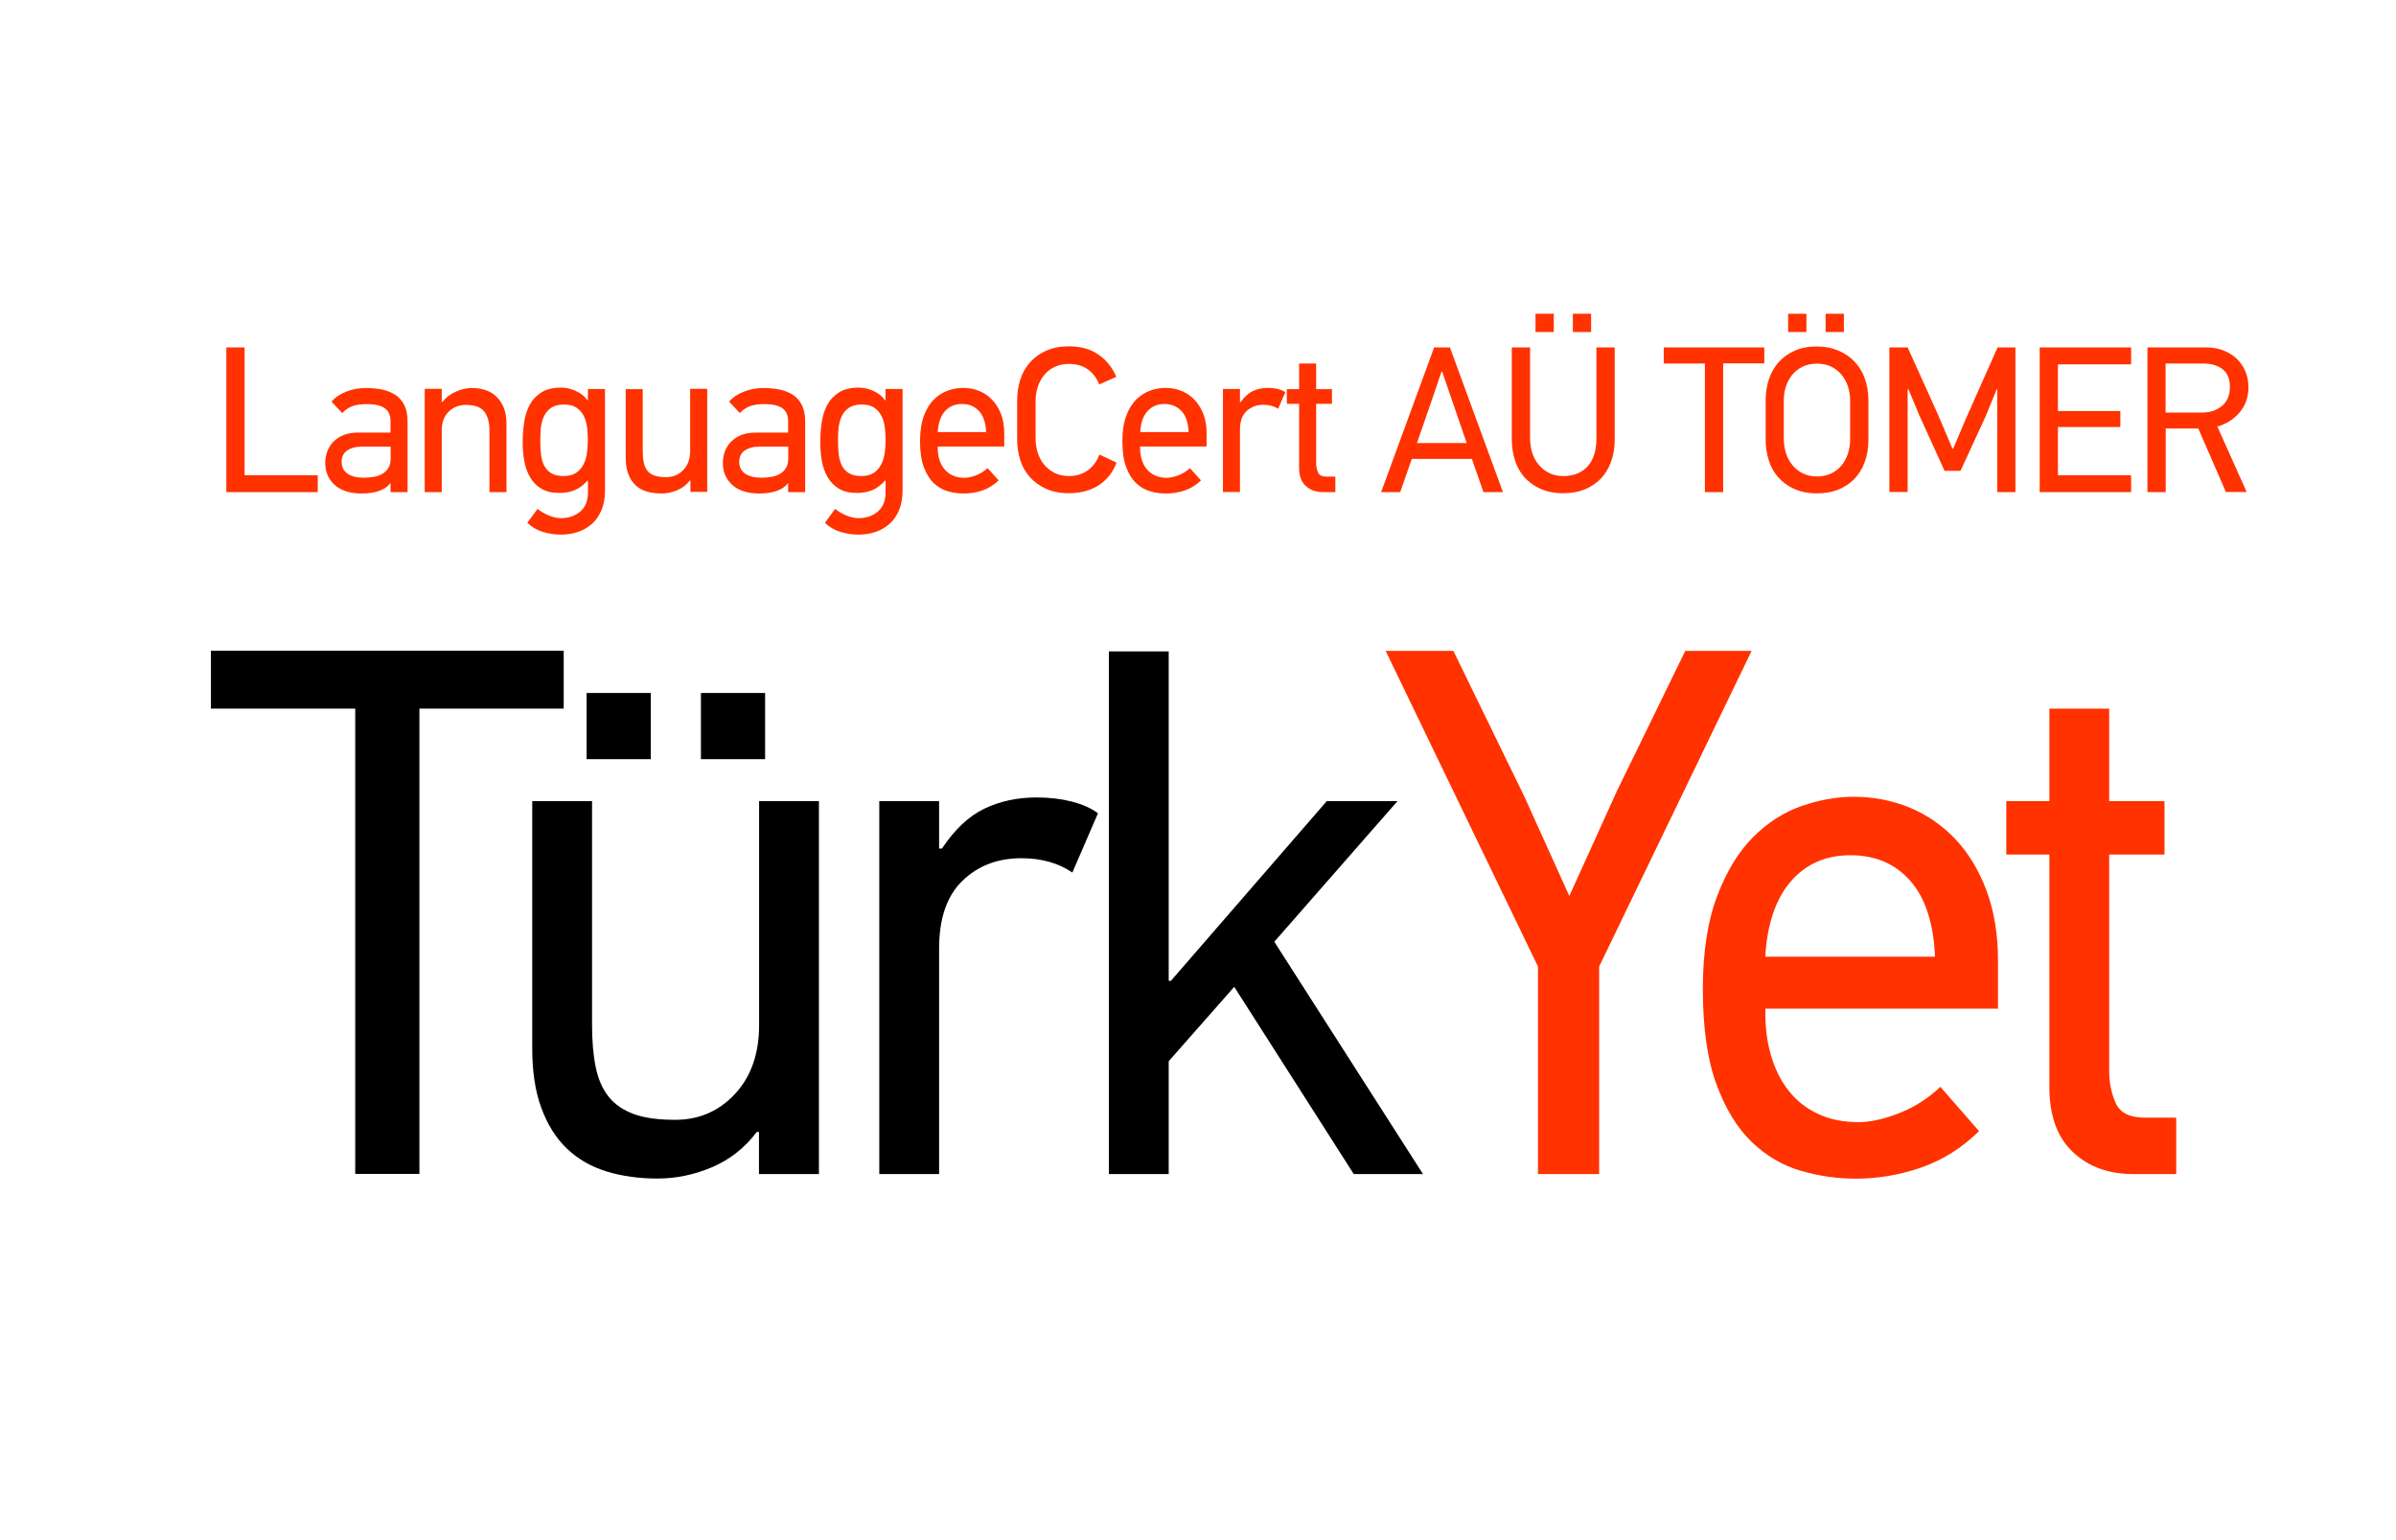
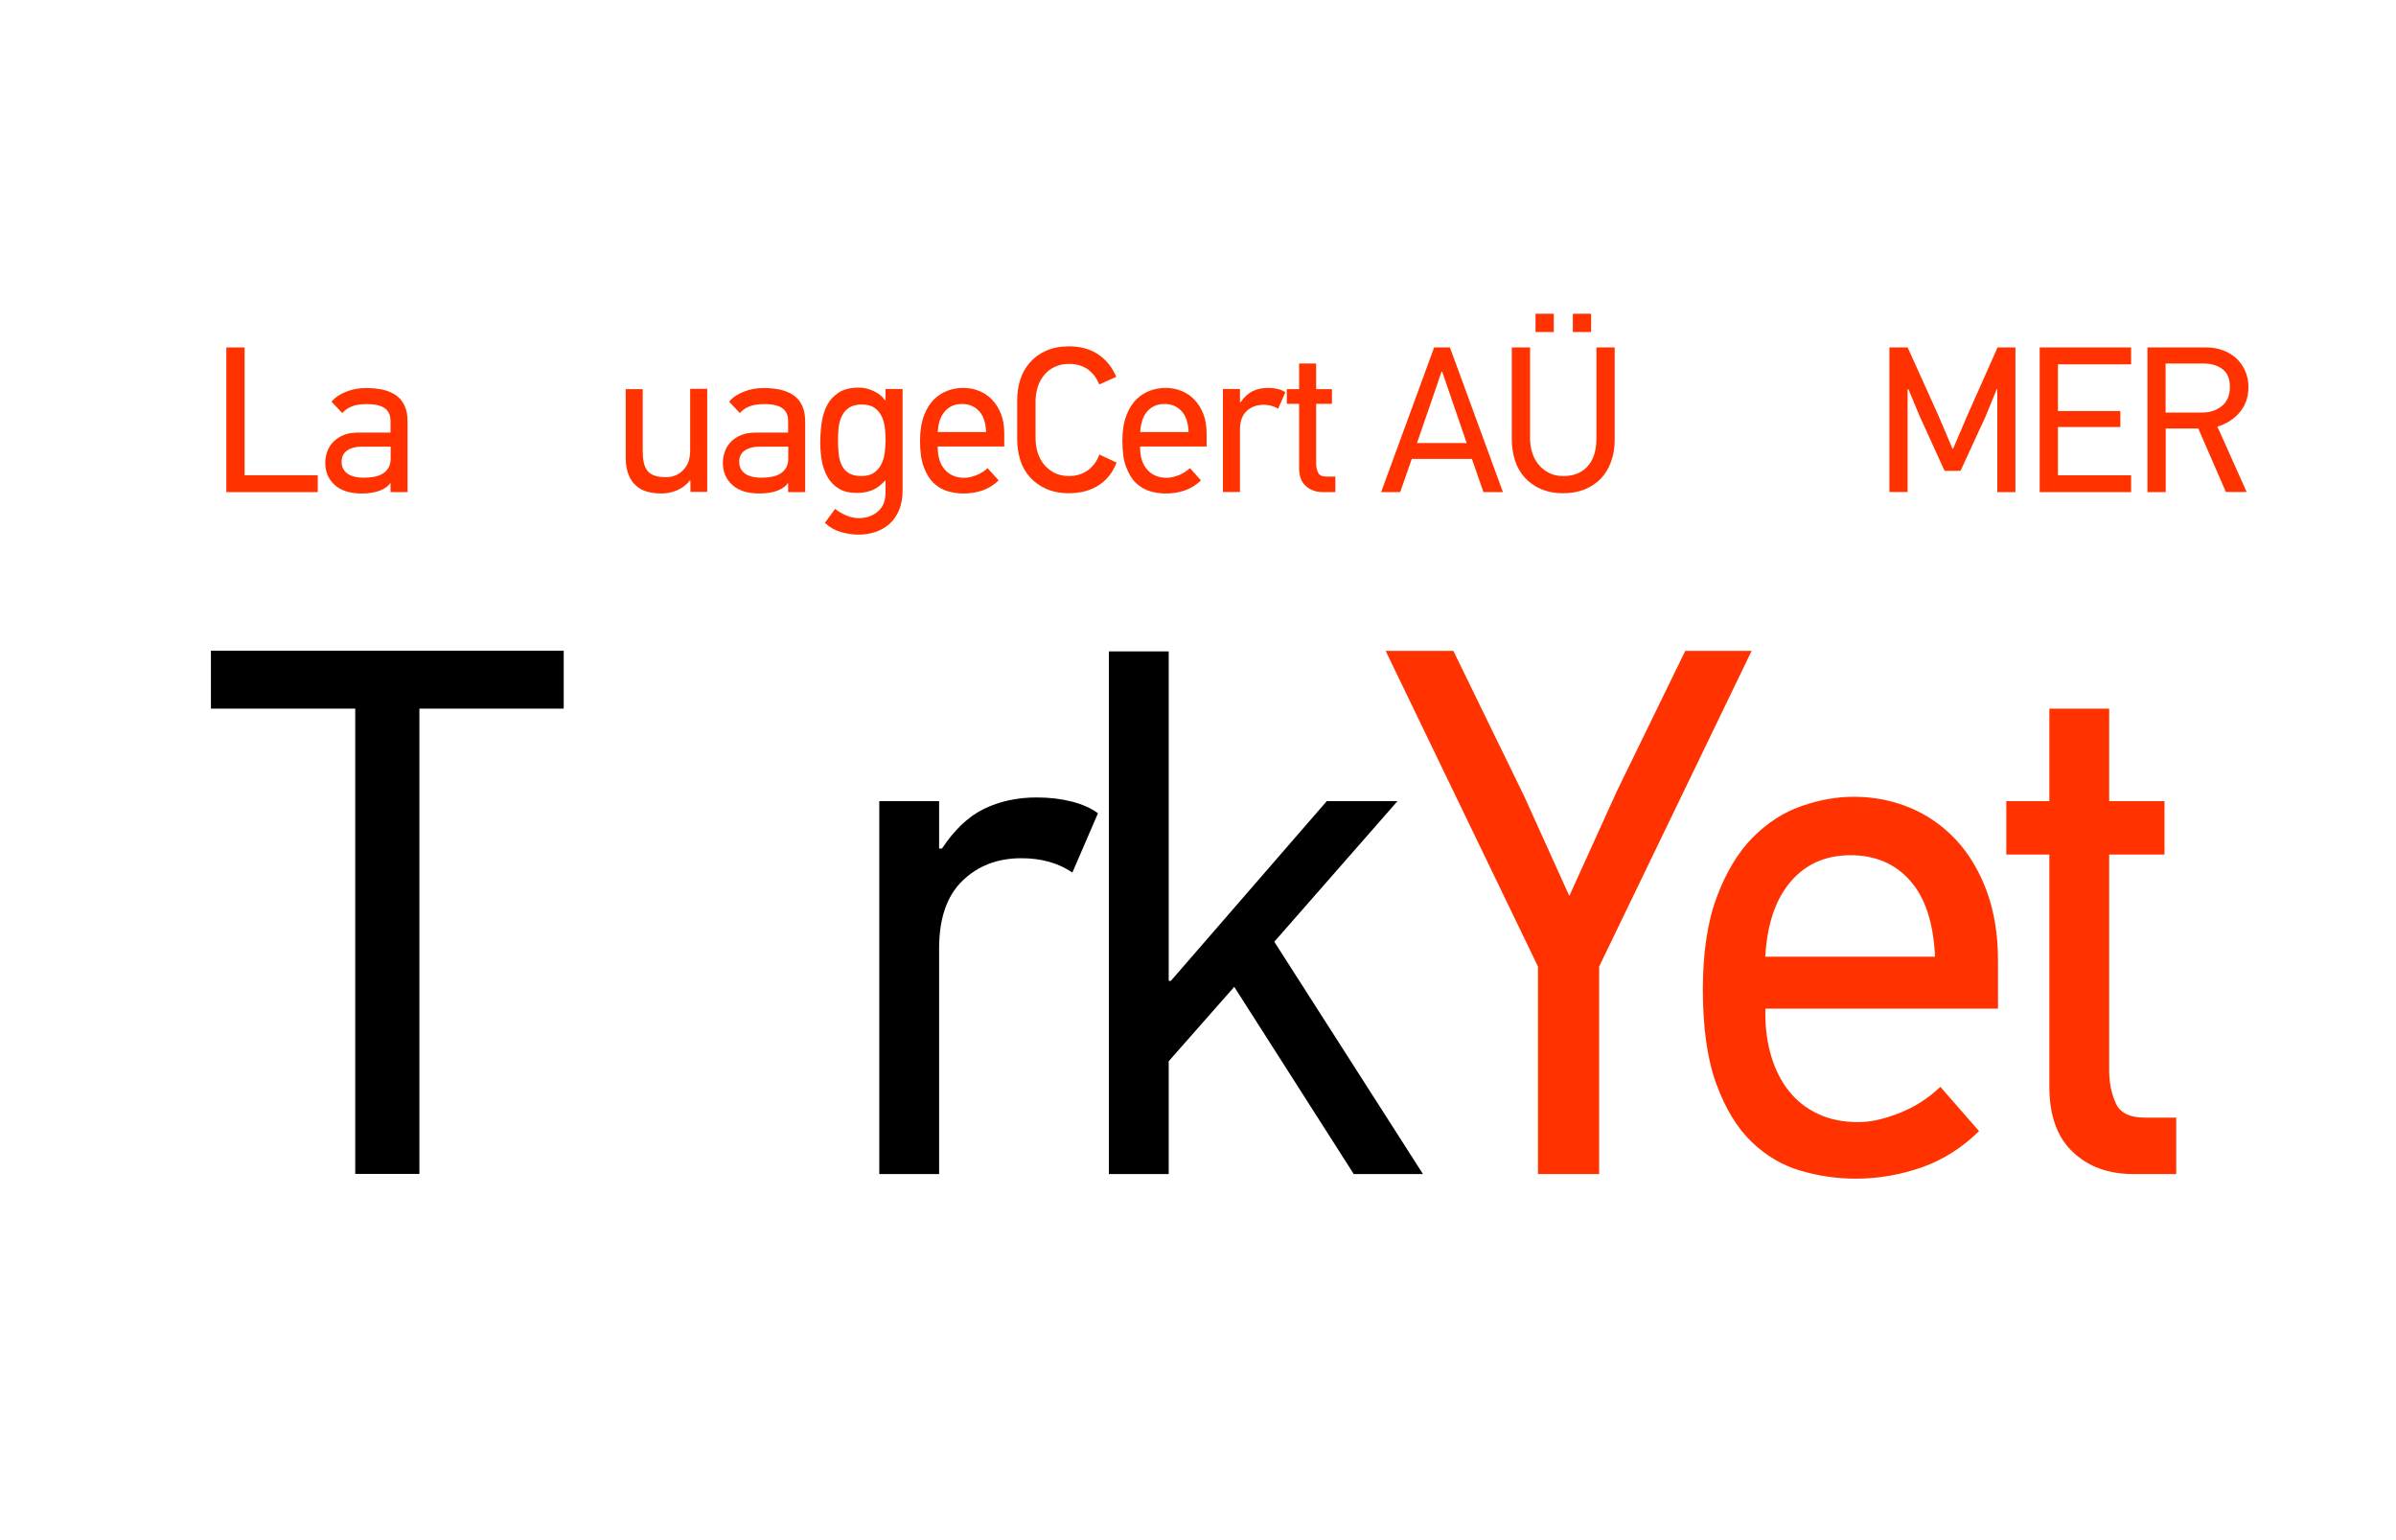
<svg xmlns="http://www.w3.org/2000/svg" version="1.1" id="Layer_1" x="0px" y="0px" viewBox="0 0 175.84 113.04" style="enable-background:new 0 0 175.84 113.04;" xml:space="preserve">
  <style type="text/css">
	.st0{fill:#010101;}
	.st1{fill:#FF3200;}
	.st2{fill:#FFFFFF;}
</style>
  <g>
    <g>
      <path d="M30.78,52.01v34.15h-4.71V52.01H15.48v-4.25h25.89v4.25H30.78z" />
-       <path d="M55.7,86.17v-3.09h-0.16c-0.89,1.18-1.99,2.04-3.29,2.59c-1.3,0.55-2.63,0.83-3.99,0.83c-1.36,0-2.6-0.17-3.74-0.52    c-1.14-0.35-2.11-0.91-2.92-1.68c-0.8-0.77-1.43-1.77-1.87-2.98c-0.45-1.21-0.67-2.67-0.67-4.36V58.8h4.39v16.44    c0,1.18,0.09,2.21,0.27,3.09c0.18,0.88,0.5,1.61,0.96,2.18c0.46,0.57,1.09,0.99,1.87,1.27c0.78,0.28,1.78,0.41,3,0.41    c1.75,0,3.21-0.63,4.39-1.9c1.18-1.27,1.77-2.95,1.77-5.05V58.8h4.39v27.37H55.7z M43.05,55.72v-4.86h4.71v4.86H43.05z     M51.44,55.72v-4.86h4.71v4.86H51.44z" />
      <path d="M78.7,64.04c-1.03-0.7-2.28-1.05-3.74-1.05c-1.75,0-3.19,0.55-4.33,1.66c-1.14,1.1-1.71,2.76-1.71,4.97v16.55h-4.39V58.8    h4.39v3.48h0.21c0.93-1.4,1.96-2.37,3.1-2.92c1.14-0.55,2.42-0.83,3.85-0.83c0.93,0,1.78,0.1,2.57,0.3    c0.78,0.2,1.43,0.49,1.93,0.86L78.7,64.04z" />
-       <path d="M99.35,86.17l-8.77-13.74l-4.81,5.46v8.28h-4.39V47.81h4.39v24.18h0.16L97.37,58.8h5.19l-9.04,10.32l10.91,17.05H99.35z" />
+       <path d="M99.35,86.17l-8.77-13.74l-4.81,5.46v8.28h-4.39V47.81h4.39v24.18h0.16L97.37,58.8h5.19l-9.04,10.32l10.91,17.05z" />
      <path class="st1" d="M117.36,70.94v15.23h-4.49V70.94l-11.18-23.17h4.97l5.19,10.65l3.32,7.34l3.48-7.67l5.03-10.32h4.87    L117.36,70.94z" />
      <path class="st1" d="M129.56,74.03v0.44c0,1.07,0.14,2.09,0.43,3.06c0.29,0.96,0.71,1.81,1.28,2.53c0.57,0.72,1.28,1.29,2.14,1.69    c0.86,0.41,1.85,0.61,3,0.61c0.86,0,1.85-0.22,2.97-0.66c1.12-0.44,2.13-1.08,3.02-1.93l2.84,3.25c-1.25,1.23-2.66,2.12-4.23,2.67    c-1.57,0.54-3.17,0.82-4.81,0.82c-1.36,0-2.7-0.19-4.04-0.58c-1.34-0.39-2.54-1.09-3.61-2.12c-1.07-1.03-1.93-2.45-2.59-4.25    c-0.66-1.8-0.99-4.12-0.99-6.95c0-2.68,0.34-4.94,1.02-6.76c0.68-1.82,1.55-3.27,2.62-4.36c1.07-1.08,2.26-1.86,3.58-2.32    c1.32-0.46,2.6-0.69,3.85-0.69c1.46,0,2.83,0.27,4.12,0.8c1.28,0.53,2.41,1.32,3.37,2.34c0.96,1.03,1.72,2.29,2.27,3.78    c0.55,1.49,0.83,3.19,0.83,5.1v3.53H129.56z M135.81,62.77c-1.82,0-3.28,0.64-4.39,1.93c-1.11,1.29-1.73,3.13-1.87,5.52h12.46    c-0.11-2.46-0.71-4.32-1.82-5.57C139.1,63.4,137.63,62.77,135.81,62.77z" />
      <path class="st1" d="M156.55,86.17c-1.82,0-3.3-0.54-4.44-1.63c-1.14-1.08-1.71-2.68-1.71-4.77V62.72h-3.16V58.8h3.16v-6.79h4.39    v6.79h4.06v3.92h-4.06v15.9c0,0.84,0.16,1.62,0.48,2.34c0.32,0.72,1.03,1.07,2.14,1.07h2.3v4.14H156.55z" />
    </g>
    <g>
      <path class="st1" d="M16.61,36.12V25.5h1.34v9.38h5.37v1.24H16.61z" />
      <path class="st1" d="M26.88,28.48c0.41,0,0.79,0.04,1.16,0.11c0.37,0.08,0.69,0.21,0.97,0.39c0.28,0.18,0.5,0.43,0.66,0.75    c0.16,0.32,0.24,0.71,0.24,1.19v5.2h-1.25v-0.65l-0.02-0.01c-0.14,0.22-0.4,0.41-0.76,0.55c-0.37,0.14-0.81,0.21-1.33,0.21    c-0.86,0-1.53-0.21-1.99-0.63c-0.46-0.42-0.69-0.96-0.69-1.61c0-0.29,0.05-0.58,0.15-0.85c0.1-0.27,0.25-0.51,0.45-0.71    c0.2-0.2,0.45-0.37,0.75-0.49c0.3-0.12,0.65-0.18,1.06-0.18h2.38v-0.85c0-0.42-0.14-0.73-0.41-0.93c-0.27-0.2-0.72-0.31-1.33-0.31    c-0.48,0-0.85,0.06-1.13,0.18c-0.27,0.12-0.5,0.28-0.67,0.48l-0.79-0.84c0.28-0.33,0.65-0.57,1.1-0.74    C25.88,28.56,26.36,28.48,26.88,28.48z M25.07,33.89c0,0.36,0.13,0.64,0.4,0.85c0.27,0.21,0.68,0.32,1.24,0.32    c0.24,0,0.48-0.02,0.72-0.06c0.23-0.04,0.44-0.11,0.63-0.22c0.18-0.11,0.33-0.25,0.44-0.43c0.11-0.18,0.17-0.41,0.17-0.69v-0.88    H26.6c-0.49,0-0.86,0.1-1.13,0.29C25.2,33.26,25.07,33.54,25.07,33.89z" />
-       <path class="st1" d="M35.92,36.12v-4.53c0-0.58-0.12-1.04-0.37-1.37c-0.24-0.33-0.7-0.5-1.36-0.5c-0.51,0-0.93,0.17-1.27,0.5    c-0.34,0.34-0.5,0.79-0.5,1.37v4.53h-1.25v-7.58h1.25v0.96h0.05c0.26-0.33,0.59-0.58,0.98-0.75c0.39-0.18,0.79-0.27,1.2-0.27    c0.37,0,0.7,0.05,1.01,0.16c0.31,0.11,0.57,0.27,0.79,0.49c0.22,0.22,0.4,0.49,0.53,0.82c0.13,0.33,0.19,0.72,0.19,1.15v5.02    H35.92z" />
-       <path class="st1" d="M44.4,35.98c0,0.57-0.09,1.06-0.26,1.47c-0.18,0.41-0.41,0.75-0.71,1.01c-0.3,0.26-0.64,0.46-1.04,0.59    c-0.4,0.13-0.81,0.19-1.25,0.19c-0.43,0-0.86-0.07-1.3-0.2c-0.44-0.13-0.82-0.36-1.14-0.67l0.75-1.02    c0.2,0.17,0.47,0.33,0.79,0.47c0.33,0.14,0.64,0.21,0.93,0.21c0.57,0,1.04-0.16,1.42-0.49c0.38-0.33,0.56-0.79,0.56-1.4v-0.87    h-0.03c-0.32,0.35-0.64,0.59-0.98,0.72c-0.34,0.13-0.7,0.19-1.08,0.19c-0.54,0-0.98-0.1-1.33-0.31c-0.35-0.21-0.62-0.49-0.82-0.83    c-0.2-0.35-0.35-0.74-0.43-1.18c-0.08-0.44-0.12-0.9-0.12-1.36c0-0.49,0.03-0.97,0.1-1.46c0.07-0.48,0.2-0.92,0.4-1.3    c0.2-0.38,0.49-0.69,0.86-0.93c0.37-0.24,0.86-0.36,1.46-0.36c0.37,0,0.73,0.08,1.09,0.25c0.36,0.16,0.64,0.39,0.85,0.69h0.02    l0.01-0.84h1.25V35.98z M39.65,32.34c0,0.35,0.02,0.68,0.05,0.99c0.04,0.32,0.11,0.59,0.23,0.83c0.12,0.24,0.29,0.43,0.52,0.57    c0.23,0.14,0.54,0.21,0.92,0.21c0.38,0,0.68-0.08,0.92-0.24c0.23-0.16,0.41-0.37,0.54-0.63c0.13-0.26,0.21-0.54,0.25-0.85    c0.04-0.31,0.06-0.61,0.06-0.89c0-0.26-0.01-0.54-0.04-0.84c-0.03-0.31-0.1-0.59-0.21-0.86c-0.12-0.27-0.29-0.5-0.53-0.67    c-0.23-0.18-0.55-0.27-0.96-0.27c-0.4,0-0.71,0.08-0.95,0.24c-0.23,0.16-0.41,0.37-0.53,0.63c-0.12,0.25-0.19,0.54-0.23,0.85    C39.67,31.73,39.65,32.04,39.65,32.34z" />
      <path class="st1" d="M50.67,36.12v-0.85h-0.05c-0.25,0.33-0.57,0.56-0.94,0.72c-0.37,0.15-0.75,0.23-1.14,0.23    c-0.39,0-0.74-0.05-1.07-0.14c-0.33-0.1-0.6-0.25-0.83-0.47c-0.23-0.21-0.41-0.49-0.53-0.82c-0.13-0.34-0.19-0.74-0.19-1.21v-5.02    h1.25v4.55c0,0.33,0.02,0.61,0.08,0.85c0.05,0.24,0.14,0.44,0.27,0.6c0.13,0.16,0.31,0.28,0.53,0.35    c0.22,0.08,0.51,0.11,0.85,0.11c0.5,0,0.92-0.18,1.25-0.53c0.34-0.35,0.5-0.82,0.5-1.4v-4.55h1.25v7.56H50.67z" />
      <path class="st1" d="M56.06,28.48c0.41,0,0.79,0.04,1.16,0.11c0.37,0.08,0.69,0.21,0.97,0.39c0.28,0.18,0.5,0.43,0.66,0.75    c0.16,0.32,0.24,0.71,0.24,1.19v5.2h-1.25v-0.65l-0.02-0.01c-0.14,0.22-0.4,0.41-0.76,0.55c-0.37,0.14-0.81,0.21-1.33,0.21    c-0.86,0-1.53-0.21-1.99-0.63c-0.46-0.42-0.69-0.96-0.69-1.61c0-0.29,0.05-0.58,0.15-0.85c0.1-0.27,0.25-0.51,0.45-0.71    c0.2-0.2,0.45-0.37,0.75-0.49c0.3-0.12,0.65-0.18,1.06-0.18h2.38v-0.85c0-0.42-0.14-0.73-0.41-0.93c-0.27-0.2-0.72-0.31-1.33-0.31    c-0.48,0-0.85,0.06-1.13,0.18s-0.5,0.28-0.67,0.48l-0.79-0.84c0.28-0.33,0.65-0.57,1.1-0.74C55.06,28.56,55.54,28.48,56.06,28.48z     M54.25,33.89c0,0.36,0.13,0.64,0.4,0.85c0.27,0.21,0.68,0.32,1.24,0.32c0.24,0,0.48-0.02,0.72-0.06    c0.23-0.04,0.44-0.11,0.63-0.22c0.18-0.11,0.33-0.25,0.44-0.43c0.11-0.18,0.17-0.41,0.17-0.69v-0.88h-2.07    c-0.49,0-0.86,0.1-1.13,0.29C54.38,33.26,54.25,33.54,54.25,33.89z" />
      <path class="st1" d="M66.24,35.98c0,0.57-0.09,1.06-0.26,1.47c-0.18,0.41-0.41,0.75-0.71,1.01c-0.3,0.26-0.64,0.46-1.04,0.59    c-0.4,0.13-0.81,0.19-1.25,0.19c-0.43,0-0.86-0.07-1.3-0.2c-0.44-0.13-0.82-0.36-1.14-0.67l0.75-1.02    c0.2,0.17,0.47,0.33,0.79,0.47c0.33,0.14,0.64,0.21,0.93,0.21c0.57,0,1.04-0.16,1.42-0.49c0.38-0.33,0.56-0.79,0.56-1.4v-0.87    h-0.03c-0.32,0.35-0.64,0.59-0.98,0.72c-0.34,0.13-0.7,0.19-1.08,0.19c-0.54,0-0.98-0.1-1.33-0.31c-0.35-0.21-0.62-0.49-0.82-0.83    c-0.2-0.35-0.35-0.74-0.43-1.18c-0.08-0.44-0.12-0.9-0.12-1.36c0-0.49,0.03-0.97,0.1-1.46c0.07-0.48,0.2-0.92,0.4-1.3    c0.2-0.38,0.49-0.69,0.86-0.93c0.37-0.24,0.86-0.36,1.46-0.36c0.37,0,0.73,0.08,1.09,0.25c0.36,0.16,0.64,0.39,0.85,0.69h0.02    l0.01-0.84h1.25V35.98z M61.5,32.34c0,0.35,0.02,0.68,0.05,0.99c0.04,0.32,0.11,0.59,0.23,0.83c0.12,0.24,0.29,0.43,0.52,0.57    c0.23,0.14,0.54,0.21,0.92,0.21c0.38,0,0.68-0.08,0.92-0.24c0.23-0.16,0.41-0.37,0.54-0.63c0.13-0.26,0.21-0.54,0.25-0.85    c0.04-0.31,0.06-0.61,0.06-0.89c0-0.26-0.01-0.54-0.04-0.84c-0.03-0.31-0.1-0.59-0.21-0.86c-0.12-0.27-0.29-0.5-0.53-0.67    c-0.23-0.18-0.55-0.27-0.96-0.27c-0.4,0-0.71,0.08-0.95,0.24c-0.23,0.16-0.41,0.37-0.53,0.63c-0.12,0.25-0.19,0.54-0.23,0.85    C61.51,31.73,61.5,32.04,61.5,32.34z" />
      <path class="st1" d="M68.82,32.76v0.12c0,0.3,0.04,0.58,0.12,0.85c0.08,0.27,0.2,0.5,0.37,0.7c0.16,0.2,0.37,0.36,0.61,0.47    c0.24,0.11,0.53,0.17,0.85,0.17c0.24,0,0.53-0.06,0.85-0.18c0.32-0.12,0.61-0.3,0.86-0.53l0.81,0.9c-0.36,0.34-0.76,0.59-1.2,0.74    c-0.45,0.15-0.91,0.22-1.37,0.22c-0.39,0-0.77-0.05-1.15-0.16c-0.38-0.11-0.72-0.3-1.03-0.59c-0.31-0.29-0.55-0.68-0.74-1.18    c-0.19-0.5-0.28-1.14-0.28-1.92c0-0.74,0.1-1.36,0.29-1.87c0.19-0.5,0.44-0.9,0.75-1.2c0.31-0.3,0.65-0.51,1.02-0.64    c0.38-0.13,0.74-0.19,1.1-0.19c0.42,0,0.81,0.07,1.17,0.22c0.37,0.15,0.69,0.36,0.96,0.65c0.27,0.28,0.49,0.63,0.65,1.04    c0.16,0.41,0.24,0.88,0.24,1.41v0.98H68.82z M70.6,29.65c-0.52,0-0.94,0.18-1.25,0.53c-0.32,0.36-0.49,0.86-0.53,1.53h3.55    c-0.03-0.68-0.2-1.2-0.52-1.54C71.54,29.83,71.12,29.65,70.6,29.65z" />
      <path class="st1" d="M81.94,33.95c-0.26,0.71-0.7,1.27-1.3,1.66s-1.33,0.59-2.2,0.59c-0.63,0-1.18-0.11-1.66-0.32    c-0.47-0.21-0.87-0.5-1.19-0.85c-0.32-0.36-0.56-0.77-0.71-1.25c-0.15-0.48-0.23-0.98-0.23-1.51v-2.93c0-0.52,0.08-1.01,0.23-1.49    c0.15-0.47,0.39-0.89,0.71-1.25c0.32-0.36,0.71-0.65,1.19-0.86c0.47-0.21,1.02-0.32,1.66-0.32c0.86,0,1.59,0.2,2.18,0.61    c0.59,0.41,1.02,0.95,1.3,1.63l-1.25,0.56c-0.17-0.46-0.45-0.82-0.82-1.1c-0.38-0.27-0.84-0.41-1.39-0.41    c-0.42,0-0.78,0.08-1.08,0.23c-0.31,0.15-0.56,0.35-0.76,0.6c-0.2,0.25-0.36,0.54-0.46,0.86S76,29.07,76,29.41v2.76    c0,0.36,0.05,0.7,0.15,1.03s0.25,0.62,0.46,0.88c0.2,0.25,0.46,0.46,0.76,0.62c0.31,0.16,0.67,0.24,1.08,0.24    c0.55,0,1.01-0.15,1.4-0.43c0.38-0.29,0.66-0.67,0.83-1.15L81.94,33.95z" />
      <path class="st1" d="M83.67,32.76v0.12c0,0.3,0.04,0.58,0.12,0.85c0.08,0.27,0.2,0.5,0.37,0.7c0.16,0.2,0.37,0.36,0.61,0.47    c0.24,0.11,0.53,0.17,0.85,0.17c0.24,0,0.53-0.06,0.85-0.18c0.32-0.12,0.61-0.3,0.86-0.53l0.81,0.9c-0.36,0.34-0.76,0.59-1.2,0.74    c-0.45,0.15-0.91,0.22-1.37,0.22c-0.39,0-0.77-0.05-1.15-0.16c-0.38-0.11-0.72-0.3-1.03-0.59c-0.31-0.29-0.55-0.68-0.74-1.18    c-0.19-0.5-0.28-1.14-0.28-1.92c0-0.74,0.1-1.36,0.29-1.87c0.19-0.5,0.44-0.9,0.75-1.2c0.31-0.3,0.65-0.51,1.02-0.64    c0.38-0.13,0.74-0.19,1.1-0.19c0.42,0,0.81,0.07,1.17,0.22c0.37,0.15,0.69,0.36,0.96,0.65c0.27,0.28,0.49,0.63,0.65,1.04    c0.16,0.41,0.24,0.88,0.24,1.41v0.98H83.67z M85.46,29.65c-0.52,0-0.94,0.18-1.25,0.53c-0.32,0.36-0.49,0.86-0.53,1.53h3.55    c-0.03-0.68-0.2-1.2-0.52-1.54C86.39,29.83,85.98,29.65,85.46,29.65z" />
      <path class="st1" d="M93.8,30c-0.3-0.19-0.65-0.29-1.07-0.29c-0.5,0-0.91,0.15-1.24,0.46c-0.33,0.31-0.49,0.76-0.49,1.37v4.57    h-1.25v-7.56h1.25v0.96h0.06c0.26-0.39,0.56-0.65,0.89-0.81c0.33-0.15,0.69-0.23,1.1-0.23c0.26,0,0.51,0.03,0.73,0.08    c0.22,0.06,0.41,0.14,0.55,0.24L93.8,30z" />
      <path class="st1" d="M97.1,36.12c-0.52,0-0.94-0.15-1.27-0.45c-0.33-0.3-0.49-0.74-0.49-1.32v-4.71h-0.9v-1.08h0.9v-1.88h1.25    v1.88h1.16v1.08h-1.16v4.39c0,0.23,0.05,0.45,0.14,0.65c0.09,0.2,0.3,0.3,0.61,0.3H98v1.14H97.1z" />
      <path class="st1" d="M108.87,36.12l-0.85-2.44h-4.41l-0.85,2.44h-1.4l3.89-10.62h1.16l3.89,10.62H108.87z M106.62,29.55    l-0.78-2.27h-0.05l-0.75,2.2l-1.05,3.04h3.65L106.62,29.55z" />
      <path class="st1" d="M118.5,25.5v6.77c0,0.6-0.09,1.14-0.27,1.63c-0.18,0.49-0.43,0.9-0.76,1.24c-0.33,0.34-0.73,0.6-1.19,0.79    c-0.46,0.18-0.98,0.27-1.56,0.27c-0.63,0-1.18-0.11-1.66-0.32c-0.47-0.21-0.87-0.5-1.18-0.85c-0.32-0.36-0.55-0.77-0.7-1.25    c-0.15-0.48-0.23-0.98-0.23-1.51V25.5h1.34v6.67c0,0.36,0.05,0.7,0.15,1.03c0.1,0.33,0.25,0.62,0.46,0.88    c0.2,0.25,0.46,0.46,0.76,0.62c0.3,0.16,0.66,0.24,1.08,0.24c0.75,0,1.34-0.24,1.77-0.71c0.43-0.47,0.65-1.16,0.65-2.05V25.5    H118.5z M112.69,24.37v-1.34h1.34v1.34H112.69z M115.43,24.37v-1.34h1.34v1.34H115.43z" />
-       <path class="st1" d="M126.46,26.68v9.44h-1.34v-9.44h-3.02V25.5h7.38v1.17H126.46z" />
-       <path class="st1" d="M133.34,25.43c0.58,0,1.1,0.1,1.57,0.3c0.47,0.2,0.87,0.47,1.2,0.82c0.33,0.35,0.58,0.76,0.75,1.24    c0.17,0.48,0.26,1,0.26,1.56v2.93c0,0.6-0.09,1.14-0.27,1.63c-0.18,0.49-0.43,0.9-0.76,1.24c-0.33,0.34-0.73,0.6-1.19,0.79    c-0.46,0.18-0.98,0.27-1.56,0.27c-0.63,0-1.18-0.11-1.65-0.32c-0.47-0.21-0.87-0.5-1.18-0.85c-0.32-0.36-0.55-0.77-0.7-1.25    c-0.15-0.48-0.23-0.98-0.23-1.51v-2.93c0-0.52,0.08-1.01,0.23-1.49c0.15-0.47,0.39-0.89,0.7-1.25c0.32-0.36,0.71-0.65,1.18-0.86    C132.16,25.53,132.71,25.43,133.34,25.43z M133.36,26.69c-0.42,0-0.78,0.08-1.08,0.23c-0.3,0.15-0.56,0.35-0.76,0.6    c-0.2,0.25-0.35,0.54-0.46,0.86c-0.1,0.33-0.15,0.66-0.15,0.99v2.83c0,0.36,0.05,0.7,0.15,1.03c0.1,0.33,0.25,0.62,0.46,0.88    c0.2,0.26,0.46,0.46,0.76,0.62c0.3,0.16,0.66,0.24,1.08,0.24c0.38,0,0.71-0.07,1.01-0.21c0.3-0.14,0.55-0.33,0.76-0.58    c0.21-0.24,0.37-0.53,0.48-0.87c0.11-0.33,0.17-0.7,0.17-1.1v-2.83c0-0.37-0.06-0.71-0.17-1.04c-0.11-0.33-0.27-0.61-0.48-0.86    c-0.21-0.24-0.46-0.44-0.76-0.58C134.07,26.76,133.74,26.69,133.36,26.69z M131.23,24.37v-1.34h1.34v1.34H131.23z M133.98,24.37    v-1.34h1.34v1.34H133.98z" />
      <path class="st1" d="M146.58,36.12v-7.56l-0.05,0.03l-0.82,2l-1.83,3.97h-1.17l-1.86-4.09l-0.79-1.9L140,28.58v7.53h-1.34V25.5    H140l2.24,4.96l1.05,2.47h0.05l1.05-2.46l2.21-4.97h1.31v10.62H146.58z" />
      <path class="st1" d="M149.69,36.12V25.5h6.71v1.24h-5.37v3.43h4.58v1.17h-4.58v3.54h5.37v1.24H149.69z" />
      <path class="st1" d="M163.36,36.12l-2.03-4.67h-2.39v4.67h-1.34V25.5h4.33c0.43,0,0.83,0.07,1.21,0.21    c0.38,0.14,0.7,0.34,0.98,0.59c0.27,0.25,0.49,0.56,0.65,0.92c0.16,0.36,0.24,0.75,0.24,1.18c0,0.73-0.21,1.35-0.63,1.85    c-0.42,0.5-0.97,0.86-1.65,1.06l2.15,4.8H163.36z M163.65,28.4c0-0.6-0.18-1.04-0.55-1.31c-0.37-0.28-0.84-0.41-1.42-0.41h-2.75    v3.6h2.68c0.58,0,1.06-0.16,1.45-0.48C163.45,29.48,163.65,29.01,163.65,28.4z" />
    </g>
  </g>
</svg>